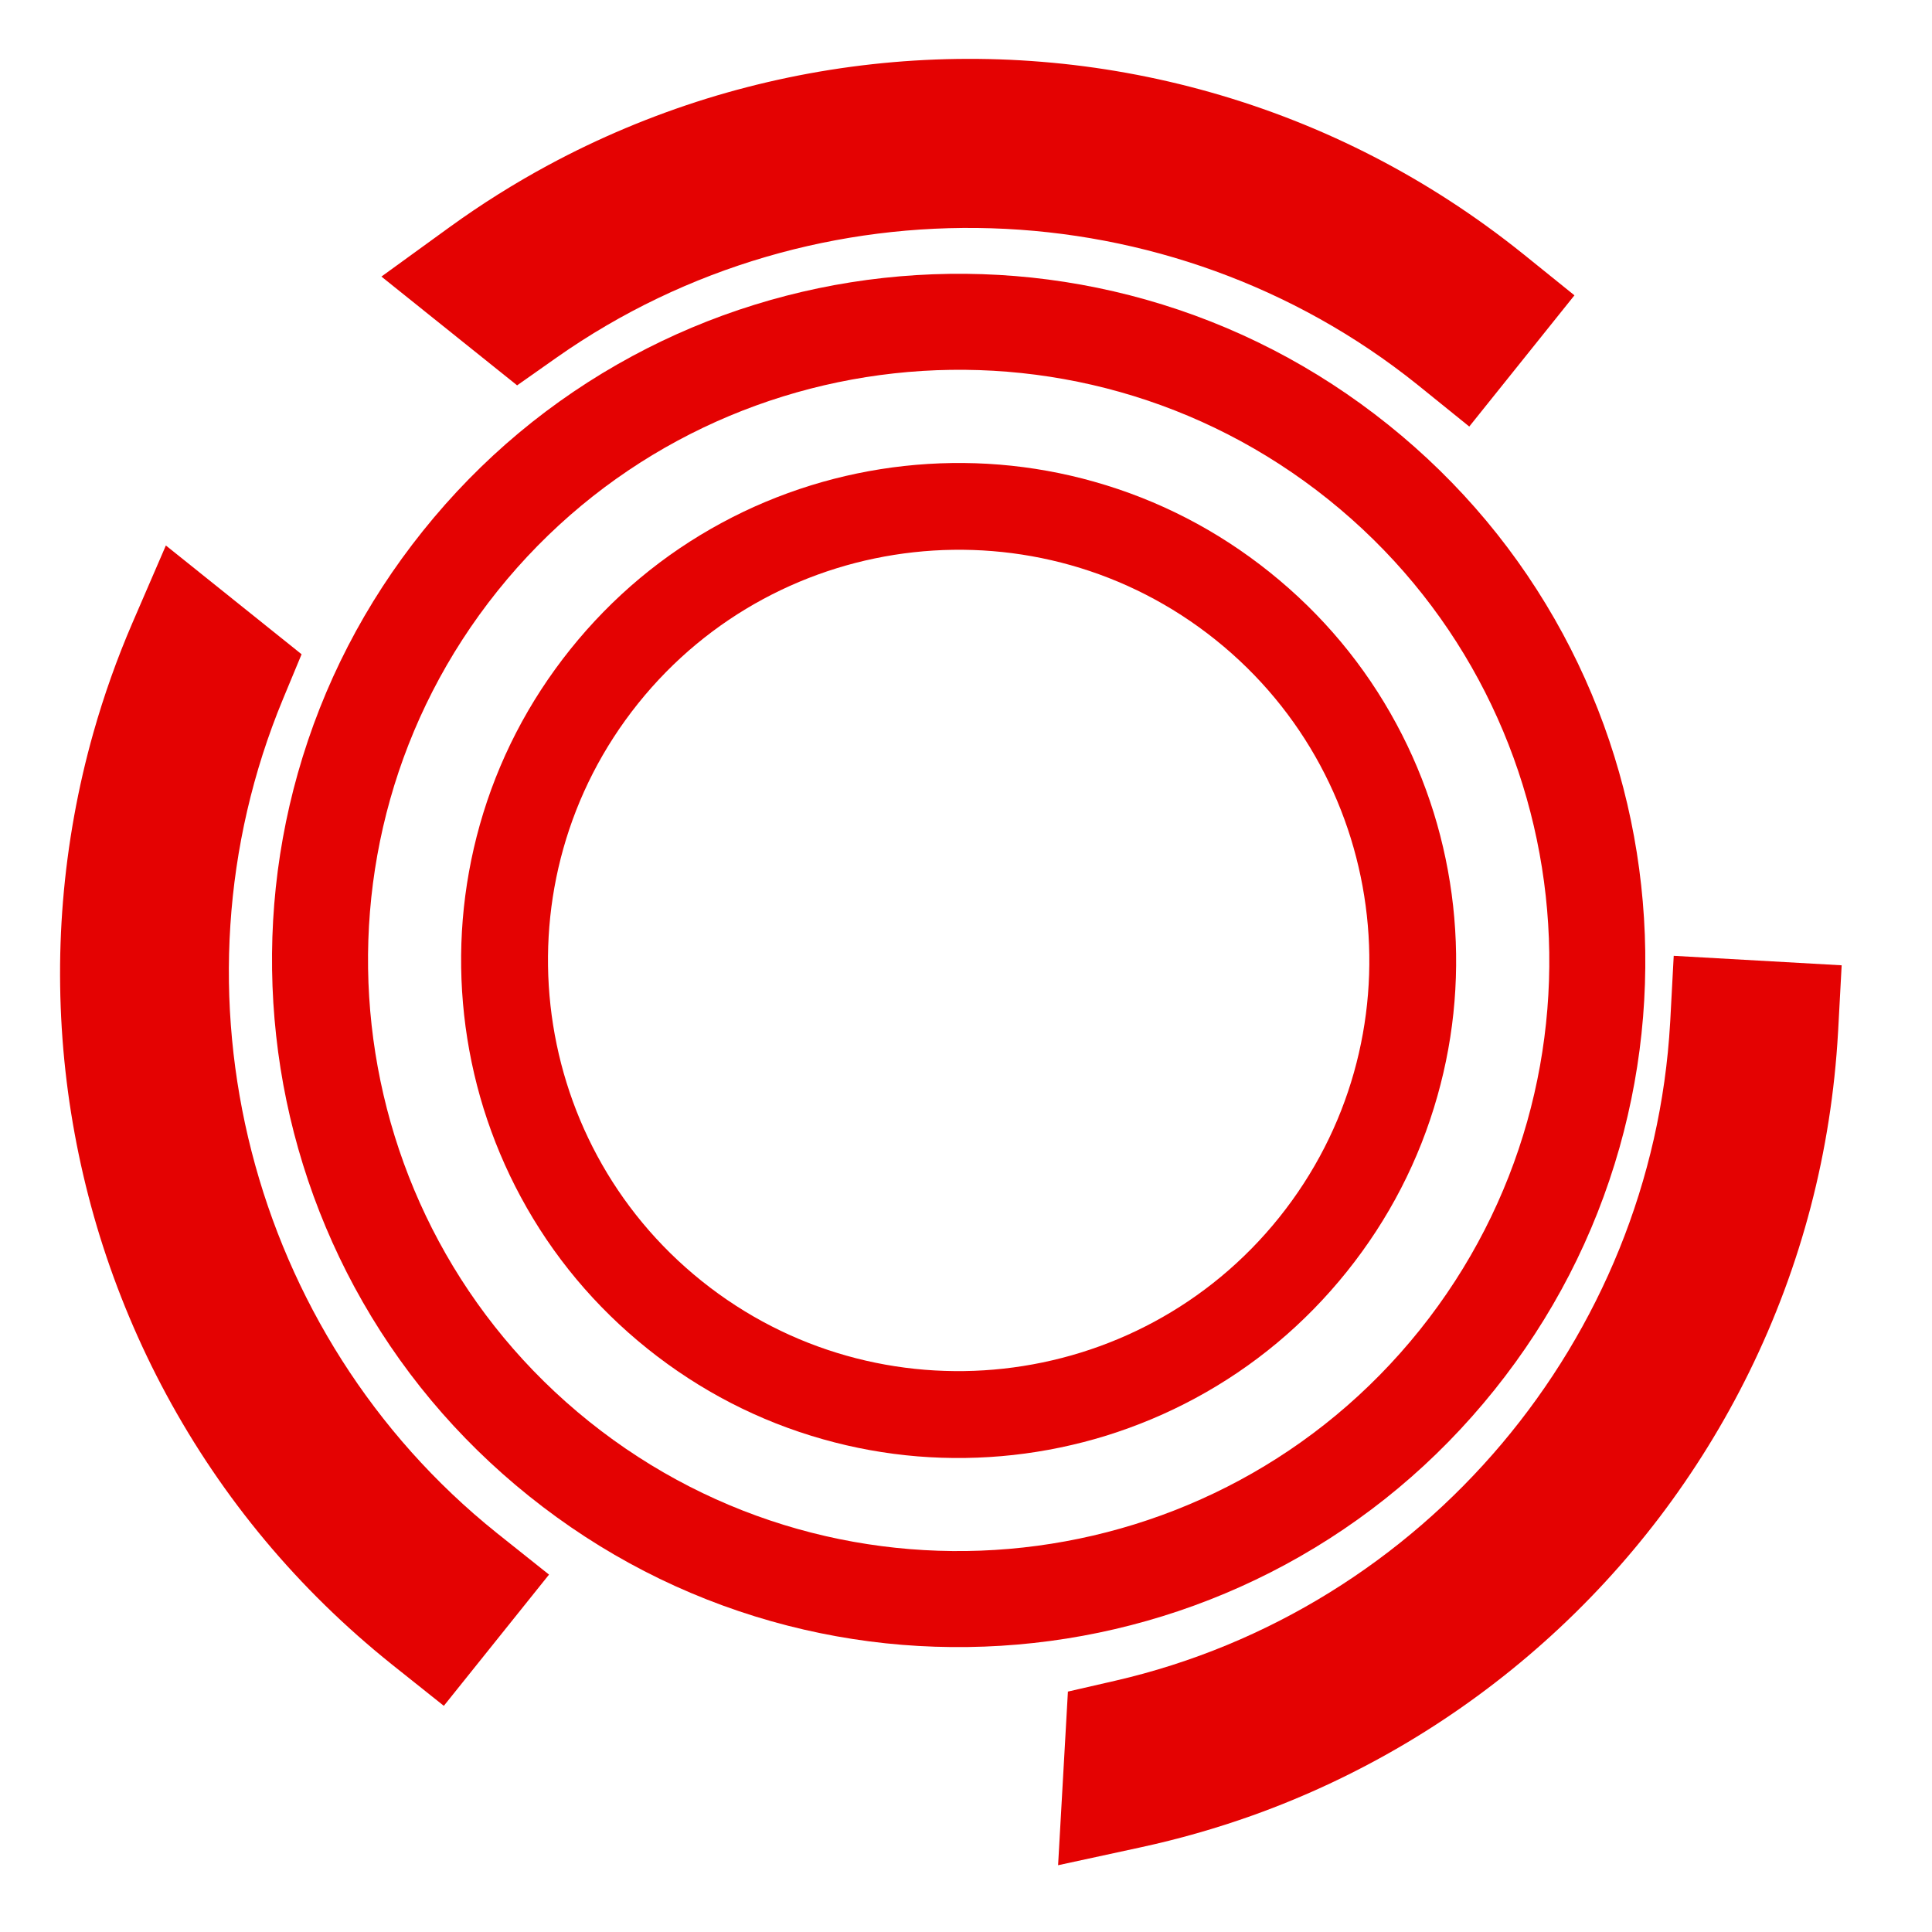
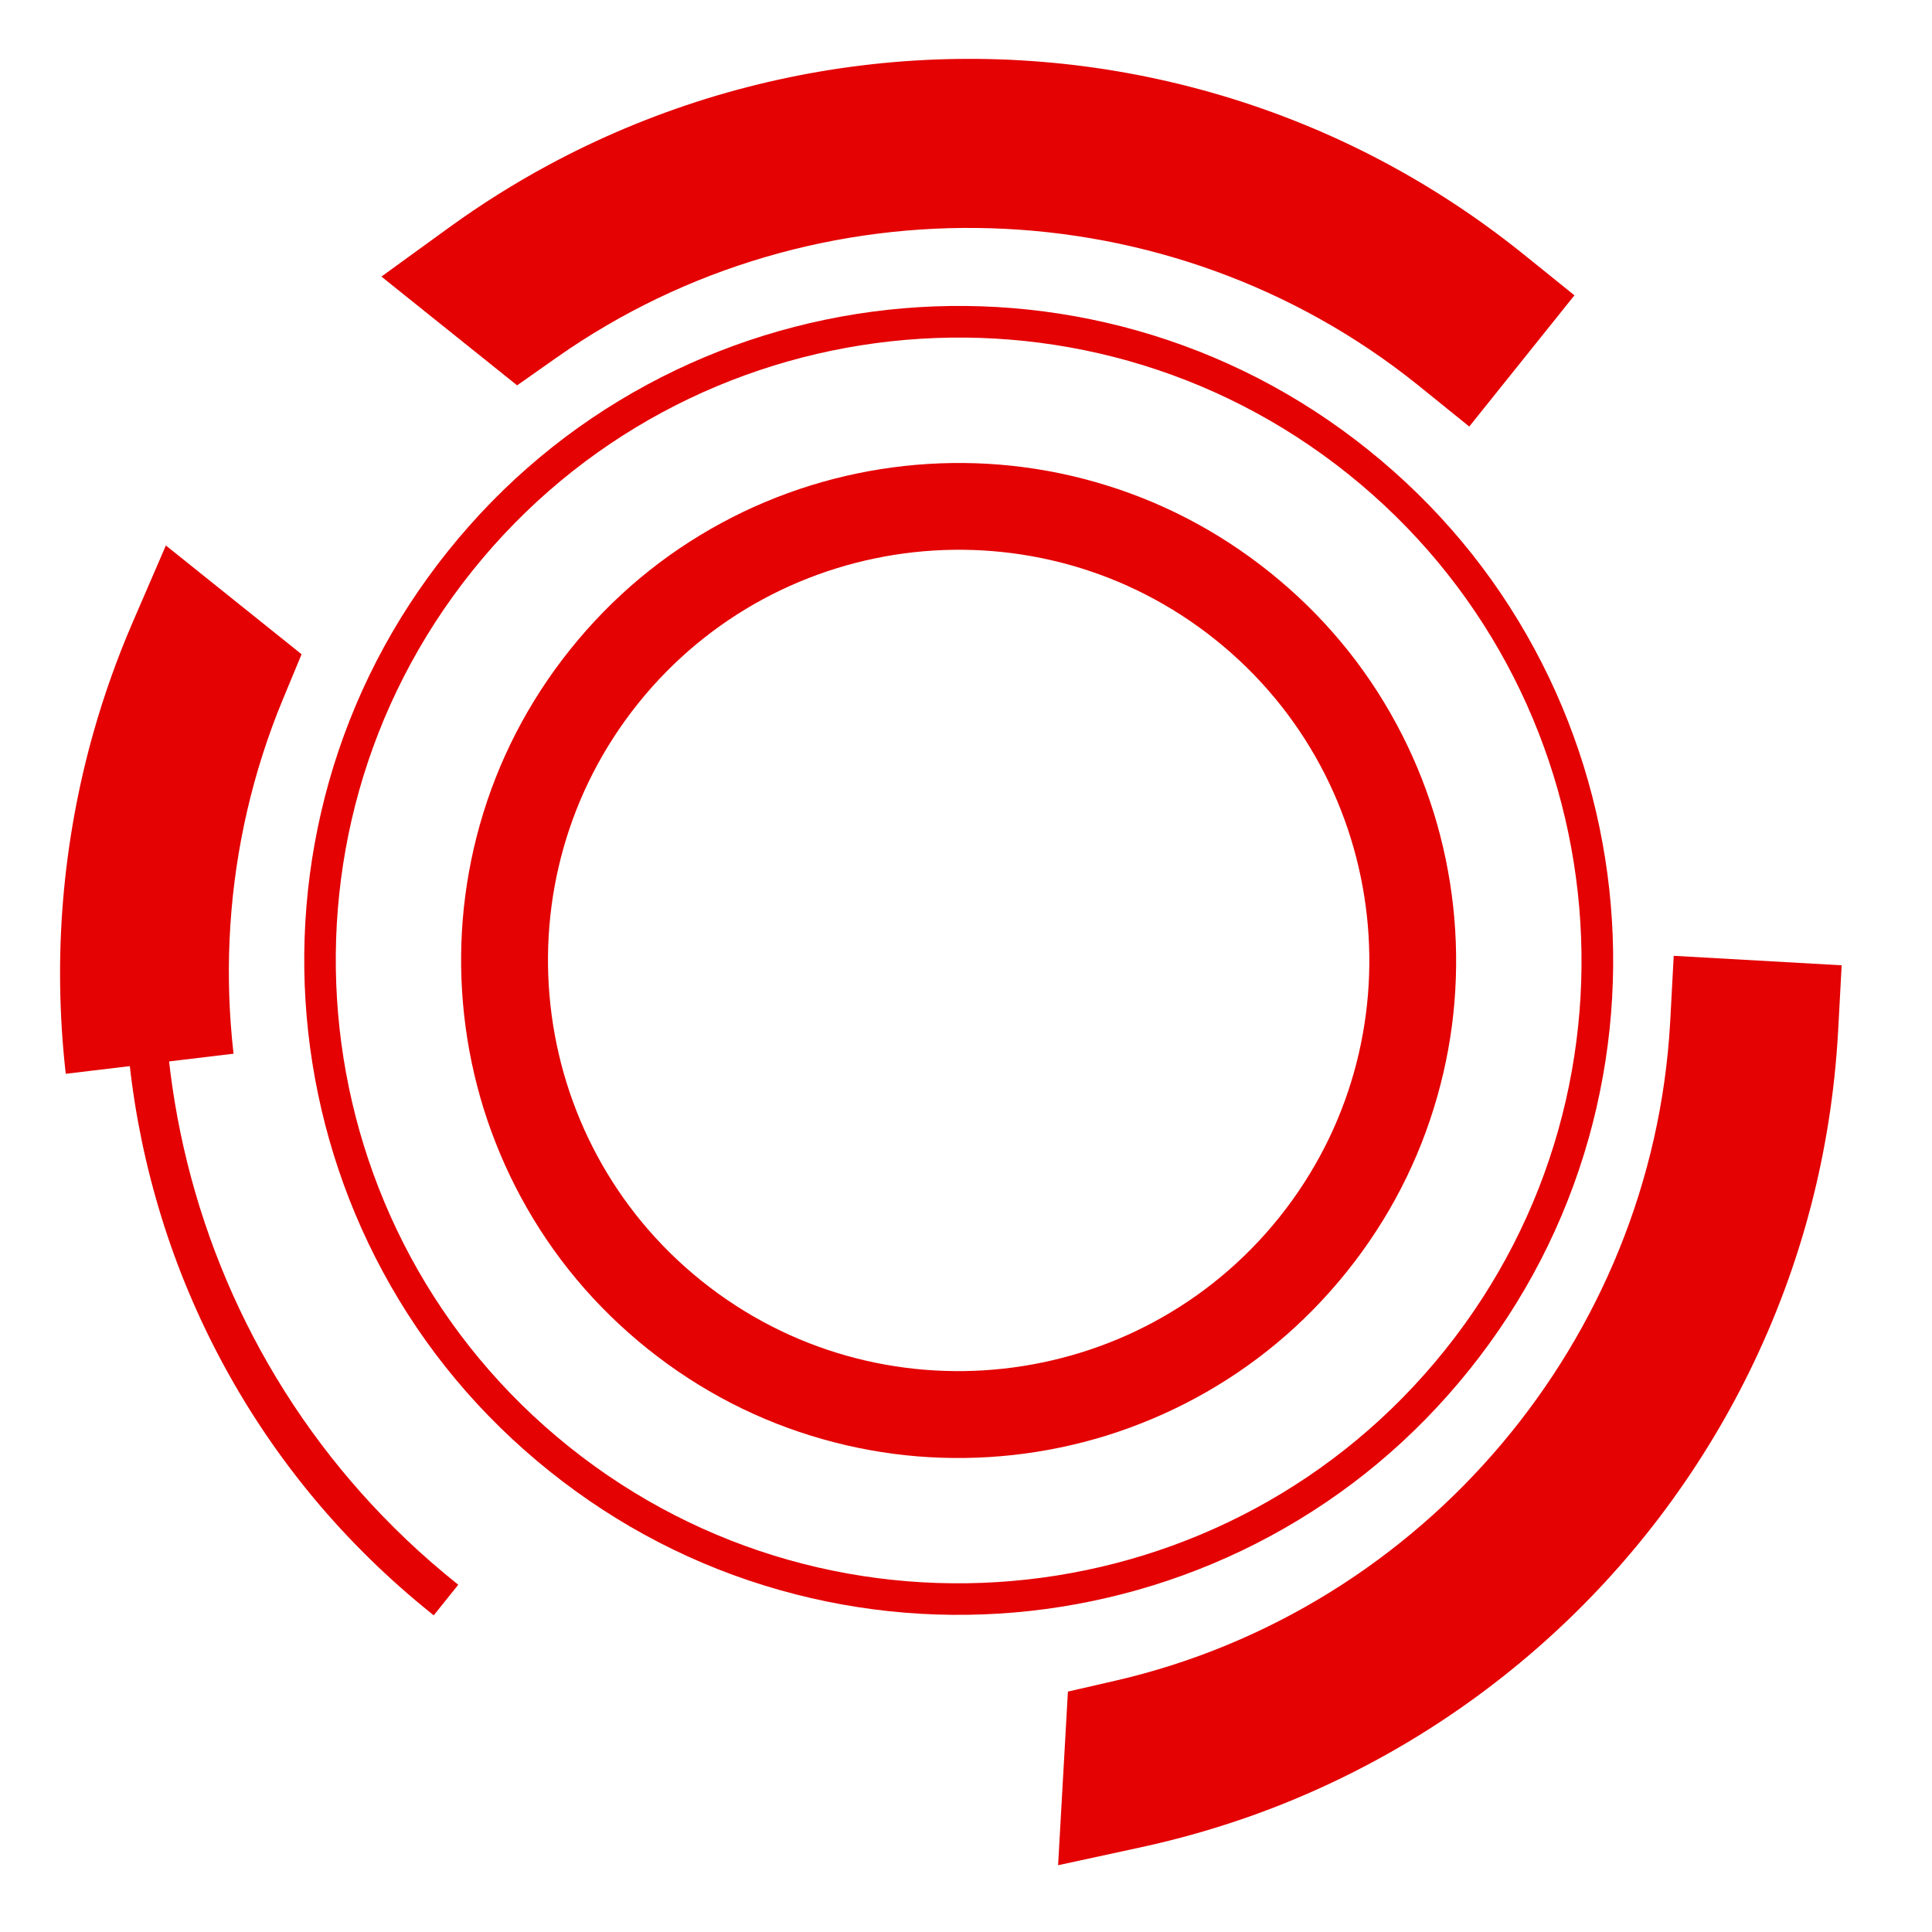
<svg xmlns="http://www.w3.org/2000/svg" width="1080" zoomAndPan="magnify" viewBox="0 0 810 810" height="1080" preserveAspectRatio="xMidYMid meet" version="1.0">
  <defs>
    <clipPath id="dd9ef8a22b">
      <path d="M 127 128 L 677 128 L 677 678 L 127 678 Z M 127 128 " clip-rule="nonzero" />
    </clipPath>
    <clipPath id="a048b44ba9">
      <path d="M 351.844 -123.492 L 932.367 341.836 L 458.129 933.477 L -122.395 468.152 Z M 351.844 -123.492 " clip-rule="nonzero" />
    </clipPath>
    <clipPath id="001ef9e4d4">
      <path d="M 351.844 -123.492 L 932.367 341.836 L 458.129 933.477 L -122.395 468.152 Z M 351.844 -123.492 " clip-rule="nonzero" />
    </clipPath>
    <clipPath id="e7ab873a31">
-       <path d="M 114 114 L 690 114 L 690 691 L 114 691 Z M 114 114 " clip-rule="nonzero" />
-     </clipPath>
+       </clipPath>
    <clipPath id="11c6a1a0d3">
      <path d="M 351.844 -123.492 L 932.367 341.836 L 458.129 933.477 L -122.395 468.152 Z M 351.844 -123.492 " clip-rule="nonzero" />
    </clipPath>
    <clipPath id="e3ff70957d">
      <path d="M 351.844 -123.492 L 932.367 341.836 L 458.129 933.477 L -122.395 468.152 Z M 351.844 -123.492 " clip-rule="nonzero" />
    </clipPath>
    <clipPath id="3956ee3611">
      <path d="M 206 207 L 598 207 L 598 598 L 206 598 Z M 206 207 " clip-rule="nonzero" />
    </clipPath>
    <clipPath id="17cd8c0066">
      <path d="M 351.844 -123.492 L 932.367 341.836 L 458.129 933.477 L -122.395 468.152 Z M 351.844 -123.492 " clip-rule="nonzero" />
    </clipPath>
    <clipPath id="32f52fa50b">
      <path d="M 351.844 -123.492 L 932.367 341.836 L 458.129 933.477 L -122.395 468.152 Z M 351.844 -123.492 " clip-rule="nonzero" />
    </clipPath>
    <clipPath id="e79871f030">
      <path d="M 193 194 L 611 194 L 611 612 L 193 612 Z M 193 194 " clip-rule="nonzero" />
    </clipPath>
    <clipPath id="8d7966723d">
      <path d="M 351.844 -123.492 L 932.367 341.836 L 458.129 933.477 L -122.395 468.152 Z M 351.844 -123.492 " clip-rule="nonzero" />
    </clipPath>
    <clipPath id="e9cb2e25df">
      <path d="M 351.844 -123.492 L 932.367 341.836 L 458.129 933.477 L -122.395 468.152 Z M 351.844 -123.492 " clip-rule="nonzero" />
    </clipPath>
    <clipPath id="7e70dce5a0">
      <path d="M 204 51 L 623 51 L 623 141 L 204 141 Z M 204 51 " clip-rule="nonzero" />
    </clipPath>
    <clipPath id="be3622478a">
      <path d="M 351.844 -123.492 L 932.367 341.836 L 458.129 933.477 L -122.395 468.152 Z M 351.844 -123.492 " clip-rule="nonzero" />
    </clipPath>
    <clipPath id="b7525ea3c2">
-       <path d="M 351.844 -123.492 L 932.367 341.836 L 458.129 933.477 L -122.395 468.152 Z M 351.844 -123.492 " clip-rule="nonzero" />
-     </clipPath>
+       </clipPath>
    <clipPath id="a6adf2271e">
      <path d="M 159 24 L 661 24 L 661 179 L 159 179 Z M 159 24 " clip-rule="nonzero" />
    </clipPath>
    <clipPath id="485731b420">
      <path d="M 351.844 -123.492 L 932.367 341.836 L 458.129 933.477 L -122.395 468.152 Z M 351.844 -123.492 " clip-rule="nonzero" />
    </clipPath>
    <clipPath id="22acb2df4f">
      <path d="M 351.844 -123.492 L 932.367 341.836 L 458.129 933.477 L -122.395 468.152 Z M 351.844 -123.492 " clip-rule="nonzero" />
    </clipPath>
    <clipPath id="463a65b745">
      <path d="M 52 271 L 193 271 L 193 678 L 52 678 Z M 52 271 " clip-rule="nonzero" />
    </clipPath>
    <clipPath id="e9a7300210">
      <path d="M 351.844 -123.492 L 932.367 341.836 L 458.129 933.477 L -122.395 468.152 Z M 351.844 -123.492 " clip-rule="nonzero" />
    </clipPath>
    <clipPath id="8ea5588f17">
      <path d="M 351.844 -123.492 L 932.367 341.836 L 458.129 933.477 L -122.395 468.152 Z M 351.844 -123.492 " clip-rule="nonzero" />
    </clipPath>
    <clipPath id="6db90c939f">
      <path d="M 25 228 L 231 228 L 231 716 L 25 716 Z M 25 228 " clip-rule="nonzero" />
    </clipPath>
    <clipPath id="4c99ed0be4">
-       <path d="M 351.844 -123.492 L 932.367 341.836 L 458.129 933.477 L -122.395 468.152 Z M 351.844 -123.492 " clip-rule="nonzero" />
+       <path d="M 351.844 -123.492 L 932.367 341.836 L -122.395 468.152 Z M 351.844 -123.492 " clip-rule="nonzero" />
    </clipPath>
    <clipPath id="22713ccf9d">
      <path d="M 351.844 -123.492 L 932.367 341.836 L 458.129 933.477 L -122.395 468.152 Z M 351.844 -123.492 " clip-rule="nonzero" />
    </clipPath>
    <clipPath id="1eb20fd3be">
      <path d="M 472 429 L 744 429 L 744 749 L 472 749 Z M 472 429 " clip-rule="nonzero" />
    </clipPath>
    <clipPath id="db9bef78ca">
-       <path d="M 351.844 -123.492 L 932.367 341.836 L 458.129 933.477 L -122.395 468.152 Z M 351.844 -123.492 " clip-rule="nonzero" />
-     </clipPath>
+       </clipPath>
    <clipPath id="5786946a40">
      <path d="M 351.844 -123.492 L 932.367 341.836 L 458.129 933.477 L -122.395 468.152 Z M 351.844 -123.492 " clip-rule="nonzero" />
    </clipPath>
    <clipPath id="6da8e21194">
      <path d="M 443 400 L 773 400 L 773 782 L 443 782 Z M 443 400 " clip-rule="nonzero" />
    </clipPath>
    <clipPath id="008ad9f942">
      <path d="M 351.844 -123.492 L 932.367 341.836 L 458.129 933.477 L -122.395 468.152 Z M 351.844 -123.492 " clip-rule="nonzero" />
    </clipPath>
    <clipPath id="2bea49cf67">
      <path d="M 351.844 -123.492 L 932.367 341.836 L 458.129 933.477 L -122.395 468.152 Z M 351.844 -123.492 " clip-rule="nonzero" />
    </clipPath>
  </defs>
  <g clip-path="url(#dd9ef8a22b)">
    <g clip-path="url(#a048b44ba9)">
      <g clip-path="url(#001ef9e4d4)">
        <path fill="#e40202" d="M 230.324 616.754 C 201.422 593.586 177.918 565.461 160.488 533.125 C 152.105 517.605 145.195 501.152 139.945 484.227 C 134.754 467.488 131.133 450.137 129.211 432.691 C 127.289 415.246 127.031 397.539 128.473 380.055 C 129.91 362.391 133.094 344.848 137.879 327.855 C 147.871 292.52 164.672 259.934 187.836 231.031 C 211.004 202.133 239.129 178.625 271.465 161.195 C 286.988 152.812 303.438 145.906 320.363 140.656 C 337.102 135.465 354.457 131.84 371.898 129.922 C 389.344 128 407.051 127.742 424.539 129.18 C 442.199 130.621 459.742 133.805 476.734 138.586 C 512.07 148.582 544.656 165.379 573.559 188.547 C 602.461 211.711 625.965 239.84 643.395 272.176 C 651.777 287.695 658.688 304.148 663.934 321.074 C 669.125 337.812 672.75 355.164 674.672 372.609 C 676.594 390.055 676.848 407.758 675.41 425.246 C 673.969 442.906 670.785 460.453 666.004 477.445 C 656.008 512.781 639.211 545.367 616.043 574.27 C 592.879 603.168 564.75 626.676 532.414 644.102 C 516.895 652.488 500.441 659.395 483.516 664.645 C 466.777 669.836 449.426 673.457 431.98 675.379 C 414.535 677.301 396.832 677.559 379.344 676.121 C 361.684 674.68 344.137 671.496 327.145 666.711 C 291.793 656.738 259.227 639.922 230.324 616.754 Z M 565.324 198.82 C 452.922 108.727 288.168 126.871 198.074 239.273 C 107.977 351.672 126.125 516.426 238.523 606.523 C 350.926 696.617 515.68 678.469 605.773 566.07 C 695.871 453.672 677.723 288.914 565.324 198.82 Z M 565.324 198.82 " fill-opacity="1" fill-rule="nonzero" />
      </g>
    </g>
  </g>
  <g clip-path="url(#e7ab873a31)">
    <g clip-path="url(#11c6a1a0d3)">
      <g clip-path="url(#e3ff70957d)">
-         <path fill="#e40202" d="M 221.867 627.301 C 191.555 603.004 166.895 573.465 148.578 539.555 C 139.781 523.25 132.516 505.992 127.02 488.246 C 121.566 470.672 117.773 452.492 115.777 434.188 C 113.762 415.871 113.504 397.301 114.984 378.98 C 116.484 360.465 119.82 342.039 124.859 324.211 C 135.355 287.129 152.992 252.93 177.293 222.617 C 201.594 192.301 231.129 167.641 265.043 149.324 C 281.344 140.531 298.605 133.262 316.348 127.77 C 333.922 122.312 352.105 118.523 370.406 116.523 C 388.723 114.508 407.293 114.25 425.613 115.734 C 444.129 117.234 462.555 120.57 480.383 125.605 C 517.465 136.102 551.664 153.742 581.98 178.039 C 612.293 202.34 636.953 231.879 655.27 265.789 C 664.066 282.094 671.332 299.352 676.824 317.094 C 682.281 334.668 686.074 352.852 688.07 371.152 C 690.086 389.473 690.344 408.043 688.863 426.363 C 687.363 444.875 684.027 463.305 678.988 481.129 C 668.492 518.215 650.855 552.41 626.555 582.727 C 602.254 613.043 572.715 637.703 538.805 656.016 C 522.504 664.812 505.242 672.082 487.5 677.574 C 469.926 683.027 451.742 686.82 433.441 688.816 C 415.125 690.836 396.551 691.09 378.234 689.609 C 359.719 688.109 341.293 684.773 323.465 679.734 C 286.379 669.242 252.184 651.602 221.867 627.301 Z M 556.867 209.367 C 450.27 123.922 294.051 141.148 208.621 247.727 C 123.191 354.305 140.402 510.547 246.98 595.973 C 353.555 681.402 509.797 664.191 595.227 557.617 C 680.656 451.039 663.465 294.812 556.867 209.367 Z M 556.867 209.367 " fill-opacity="1" fill-rule="nonzero" />
-       </g>
+         </g>
    </g>
  </g>
  <g clip-path="url(#3956ee3611)">
    <g clip-path="url(#17cd8c0066)">
      <g clip-path="url(#32f52fa50b)">
        <path fill="#e40202" d="M 279.902 554.898 C 259.355 538.43 242.648 518.422 230.23 495.438 C 224.262 484.383 219.359 472.691 215.613 460.68 C 211.918 448.777 209.367 436.441 207.98 424.035 C 206.613 411.645 206.438 399.027 207.453 386.605 C 208.477 374.051 210.738 361.586 214.156 349.496 C 221.273 324.363 233.223 301.199 249.695 280.648 C 266.164 260.102 286.176 243.398 309.156 230.98 C 320.211 225.012 331.902 220.105 343.918 216.359 C 355.816 212.664 368.156 210.113 380.562 208.727 C 392.953 207.363 405.566 207.184 417.988 208.203 C 430.547 209.223 443.008 211.484 455.098 214.902 C 480.23 222.023 503.398 233.973 523.945 250.441 C 544.492 266.914 561.199 286.922 573.617 309.902 C 579.586 320.961 584.488 332.652 588.234 344.664 C 591.93 356.566 594.48 368.902 595.867 381.309 C 597.23 393.699 597.41 406.316 596.395 418.738 C 595.371 431.293 593.109 443.758 589.691 455.844 C 582.574 480.98 570.621 504.145 554.152 524.691 C 537.684 545.238 517.672 561.945 494.691 574.363 C 483.637 580.332 471.945 585.234 459.93 588.98 C 448.027 592.68 435.691 595.23 423.285 596.613 C 410.895 597.98 398.281 598.156 385.859 597.141 C 373.301 596.121 360.84 593.855 348.75 590.438 C 323.617 583.32 300.449 571.371 279.902 554.898 Z M 518.109 257.719 C 438.18 193.648 321.043 206.551 256.973 286.484 C 192.902 366.418 205.805 483.551 285.738 547.621 C 365.668 611.691 482.805 598.793 546.875 518.859 C 610.945 438.926 598.043 321.793 518.109 257.719 Z M 518.109 257.719 " fill-opacity="1" fill-rule="nonzero" />
      </g>
    </g>
  </g>
  <g clip-path="url(#e79871f030)">
    <g clip-path="url(#8d7966723d)">
      <g clip-path="url(#e9cb2e25df)">
        <path fill="#e40202" d="M 271.449 565.449 C 249.488 547.844 231.609 526.445 218.359 501.863 C 211.984 490.062 206.738 477.543 202.727 464.695 C 198.785 451.973 196.047 438.793 194.586 425.527 C 193.125 412.266 192.93 398.805 194.008 385.527 C 195.105 372.098 197.52 358.754 201.156 345.832 C 208.75 318.934 221.527 294.176 239.129 272.215 C 256.734 250.254 278.133 232.375 302.715 219.129 C 314.516 212.75 327.035 207.508 339.906 203.512 C 352.625 199.57 365.809 196.832 379.07 195.371 C 392.336 193.91 405.797 193.715 419.07 194.793 C 432.5 195.891 445.848 198.305 458.75 201.961 C 485.648 209.559 510.406 222.332 532.367 239.938 C 554.328 257.539 572.207 278.938 585.453 303.523 C 591.832 315.32 597.074 327.84 601.086 340.691 C 605.027 353.41 607.77 366.594 609.23 379.855 C 610.691 393.121 610.883 406.582 609.809 419.855 C 608.727 433.266 606.293 446.633 602.637 459.535 C 595.043 486.434 582.266 511.191 564.664 533.152 C 547.059 555.113 525.66 572.992 501.078 586.238 C 489.277 592.617 476.758 597.859 463.91 601.871 C 451.188 605.812 438.008 608.555 424.742 610.016 C 411.48 611.477 398.016 611.668 384.742 610.594 C 371.312 609.496 357.969 607.078 345.062 603.422 C 318.188 595.844 293.41 583.051 271.449 565.449 Z M 509.656 268.27 C 435.547 208.863 326.926 220.828 267.52 294.938 C 208.117 369.051 220.082 477.668 294.191 537.074 C 368.301 596.477 476.922 584.516 536.328 510.402 C 595.73 436.293 583.766 327.672 509.656 268.27 Z M 509.656 268.27 " fill-opacity="1" fill-rule="nonzero" />
      </g>
    </g>
  </g>
  <g clip-path="url(#7e70dce5a0)">
    <g clip-path="url(#be3622478a)">
      <g clip-path="url(#b7525ea3c2)">
        <path fill="#e40202" d="M 622.141 127.938 C 621.867 127.719 621.59 127.496 621.316 127.277 C 585.094 98.242 544.289 77.176 499.961 64.652 C 478.699 58.629 456.684 54.668 434.574 52.852 C 412.684 51.07 390.48 51.363 368.613 53.789 C 346.758 56.199 325.004 60.73 304.023 67.234 C 282.844 73.816 262.219 82.473 242.754 92.965 C 229.43 100.164 216.656 108.188 204.492 117.008 L 217.867 127.73 C 334.012 46.121 494.836 46.926 611.055 140.082 C 611.328 140.305 611.602 140.523 611.875 140.742 Z M 622.141 127.938 " fill-opacity="1" fill-rule="nonzero" />
      </g>
    </g>
  </g>
  <g clip-path="url(#a6adf2271e)">
    <g clip-path="url(#485731b420)">
      <g clip-path="url(#22acb2df4f)">
        <path fill="#e40202" d="M 216.805 161.562 L 159.91 115.957 L 188.621 95.137 C 201.75 85.633 215.637 76.91 229.926 69.203 C 250.93 57.867 273.172 48.531 296.027 41.418 C 318.66 34.406 342.09 29.516 365.652 26.922 C 389.215 24.324 413.16 23.977 436.762 25.918 C 460.613 27.848 484.359 32.156 507.328 38.645 C 555.129 52.152 599.18 74.883 638.227 106.184 C 638.438 106.352 638.648 106.52 638.859 106.688 L 639.113 106.891 L 660.094 123.816 L 615.996 178.832 L 594.461 161.434 C 594.355 161.348 594.25 161.266 594.145 161.18 C 490.5 78.102 342.156 73.438 233.422 149.867 Z M 216.805 161.562 " fill-opacity="1" fill-rule="nonzero" />
      </g>
    </g>
  </g>
  <g clip-path="url(#463a65b745)">
    <g clip-path="url(#e9a7300210)">
      <g clip-path="url(#8ea5588f17)">
        <path fill="#e40202" d="M 181.844 677.234 C 181.57 677.016 181.293 676.797 181.02 676.578 C 144.797 647.543 115.355 612.301 93.484 571.762 C 82.973 552.281 74.297 531.676 67.75 510.488 C 61.246 489.512 56.699 467.777 54.309 445.902 C 51.902 424.051 51.59 401.832 53.371 379.938 C 55.188 357.832 59.148 335.816 65.152 314.535 C 69.277 299.965 74.328 285.754 80.289 271.961 L 93.664 282.68 C 39.293 413.801 75.082 570.594 191.301 663.75 C 191.574 663.969 191.852 664.191 192.125 664.41 Z M 181.844 677.234 " fill-opacity="1" fill-rule="nonzero" />
      </g>
    </g>
  </g>
  <g clip-path="url(#6db90c939f)">
    <g clip-path="url(#4c99ed0be4)">
      <g clip-path="url(#22713ccf9d)">
        <path fill="#e40202" d="M 164.109 697.672 C 125.062 666.371 93.289 628.328 69.703 584.613 C 58.367 563.605 49.031 541.363 41.918 518.508 C 34.906 495.875 30.02 472.449 27.422 448.883 C 24.828 425.32 24.477 401.375 26.418 377.773 C 28.371 353.938 32.656 330.176 39.148 307.207 C 43.562 291.586 49.055 276.133 55.473 261.25 L 69.543 228.695 L 126.441 274.301 L 118.656 293.043 C 67.727 415.805 104.566 559.578 208.211 642.652 C 208.316 642.738 208.422 642.824 208.527 642.906 L 208.969 643.262 L 230.18 660.16 L 186.078 715.18 L 164.742 698.18 C 164.531 698.012 164.32 697.84 164.109 697.672 Z M 164.109 697.672 " fill-opacity="1" fill-rule="nonzero" />
      </g>
    </g>
  </g>
  <g clip-path="url(#1eb20fd3be)">
    <g clip-path="url(#db9bef78ca)">
      <g clip-path="url(#5786946a40)">
        <path fill="#e40202" d="M 743.656 430.191 C 743.641 430.562 743.617 430.891 743.602 431.258 C 740.973 477.59 729.363 522.031 709.086 563.363 C 699.332 583.23 687.578 602.258 674.137 619.895 C 660.828 637.363 645.773 653.676 629.348 668.336 C 612.922 682.992 595.039 696.137 576.18 707.387 C 557.121 718.758 536.898 728.293 516.062 735.742 C 501.777 740.855 487.289 744.973 472.594 748.129 L 473.559 731.02 C 611.898 699.184 718.777 579.031 727.188 430.332 C 727.207 429.965 727.227 429.637 727.246 429.27 Z M 743.656 430.191 " fill-opacity="1" fill-rule="nonzero" />
      </g>
    </g>
  </g>
  <g clip-path="url(#6da8e21194)">
    <g clip-path="url(#008ad9f942)">
      <g clip-path="url(#2bea49cf67)">
        <path fill="#e40202" d="M 443.609 782 L 447.727 709.207 L 467.52 704.664 C 597.043 674.875 692.719 561.438 700.211 428.805 C 700.215 428.668 700.219 428.535 700.238 428.379 L 700.273 427.816 L 701.715 400.73 L 772.125 404.707 L 770.66 431.949 C 770.652 432.219 770.645 432.492 770.613 432.742 C 767.793 482.734 755.262 530.66 733.359 575.23 C 722.832 596.664 710.148 617.16 695.668 636.219 C 681.316 655.07 665.078 672.652 647.371 688.43 C 629.688 704.227 610.398 718.391 590.039 730.52 C 569.48 742.766 547.668 753.074 525.184 761.109 C 509.898 766.562 494.125 771.07 478.285 774.488 Z M 443.609 782 " fill-opacity="1" fill-rule="nonzero" />
      </g>
    </g>
  </g>
</svg>